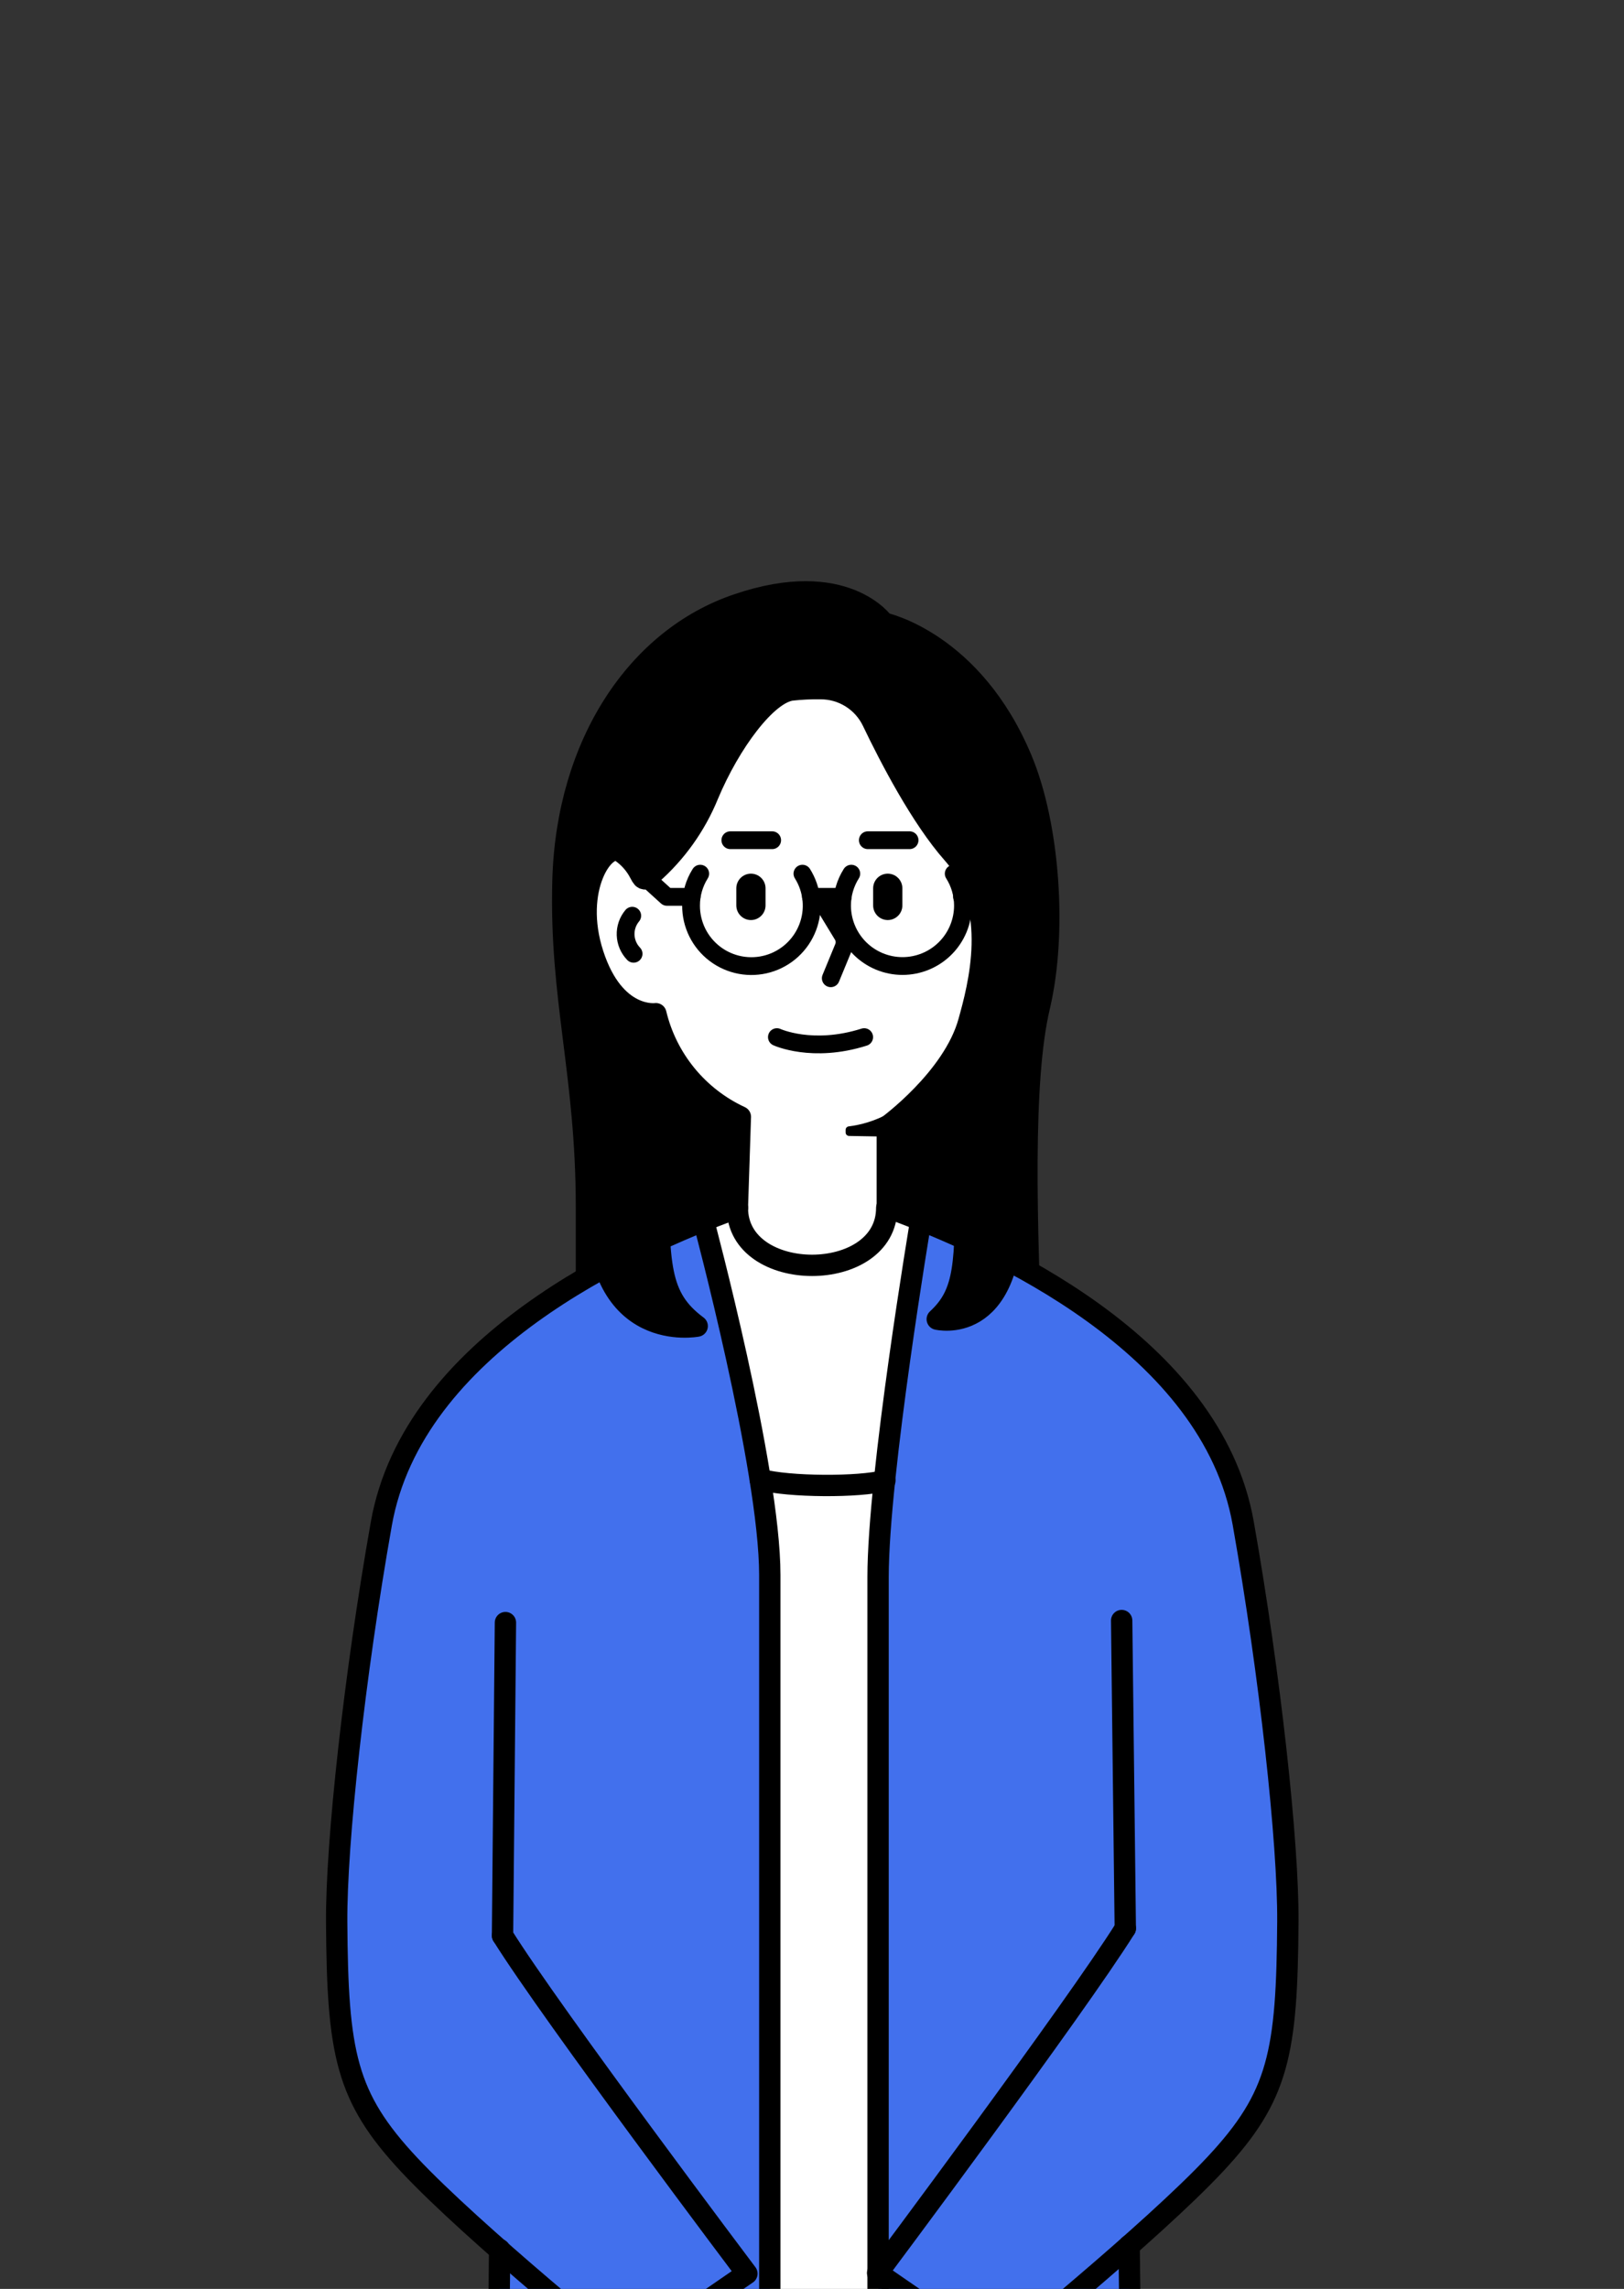
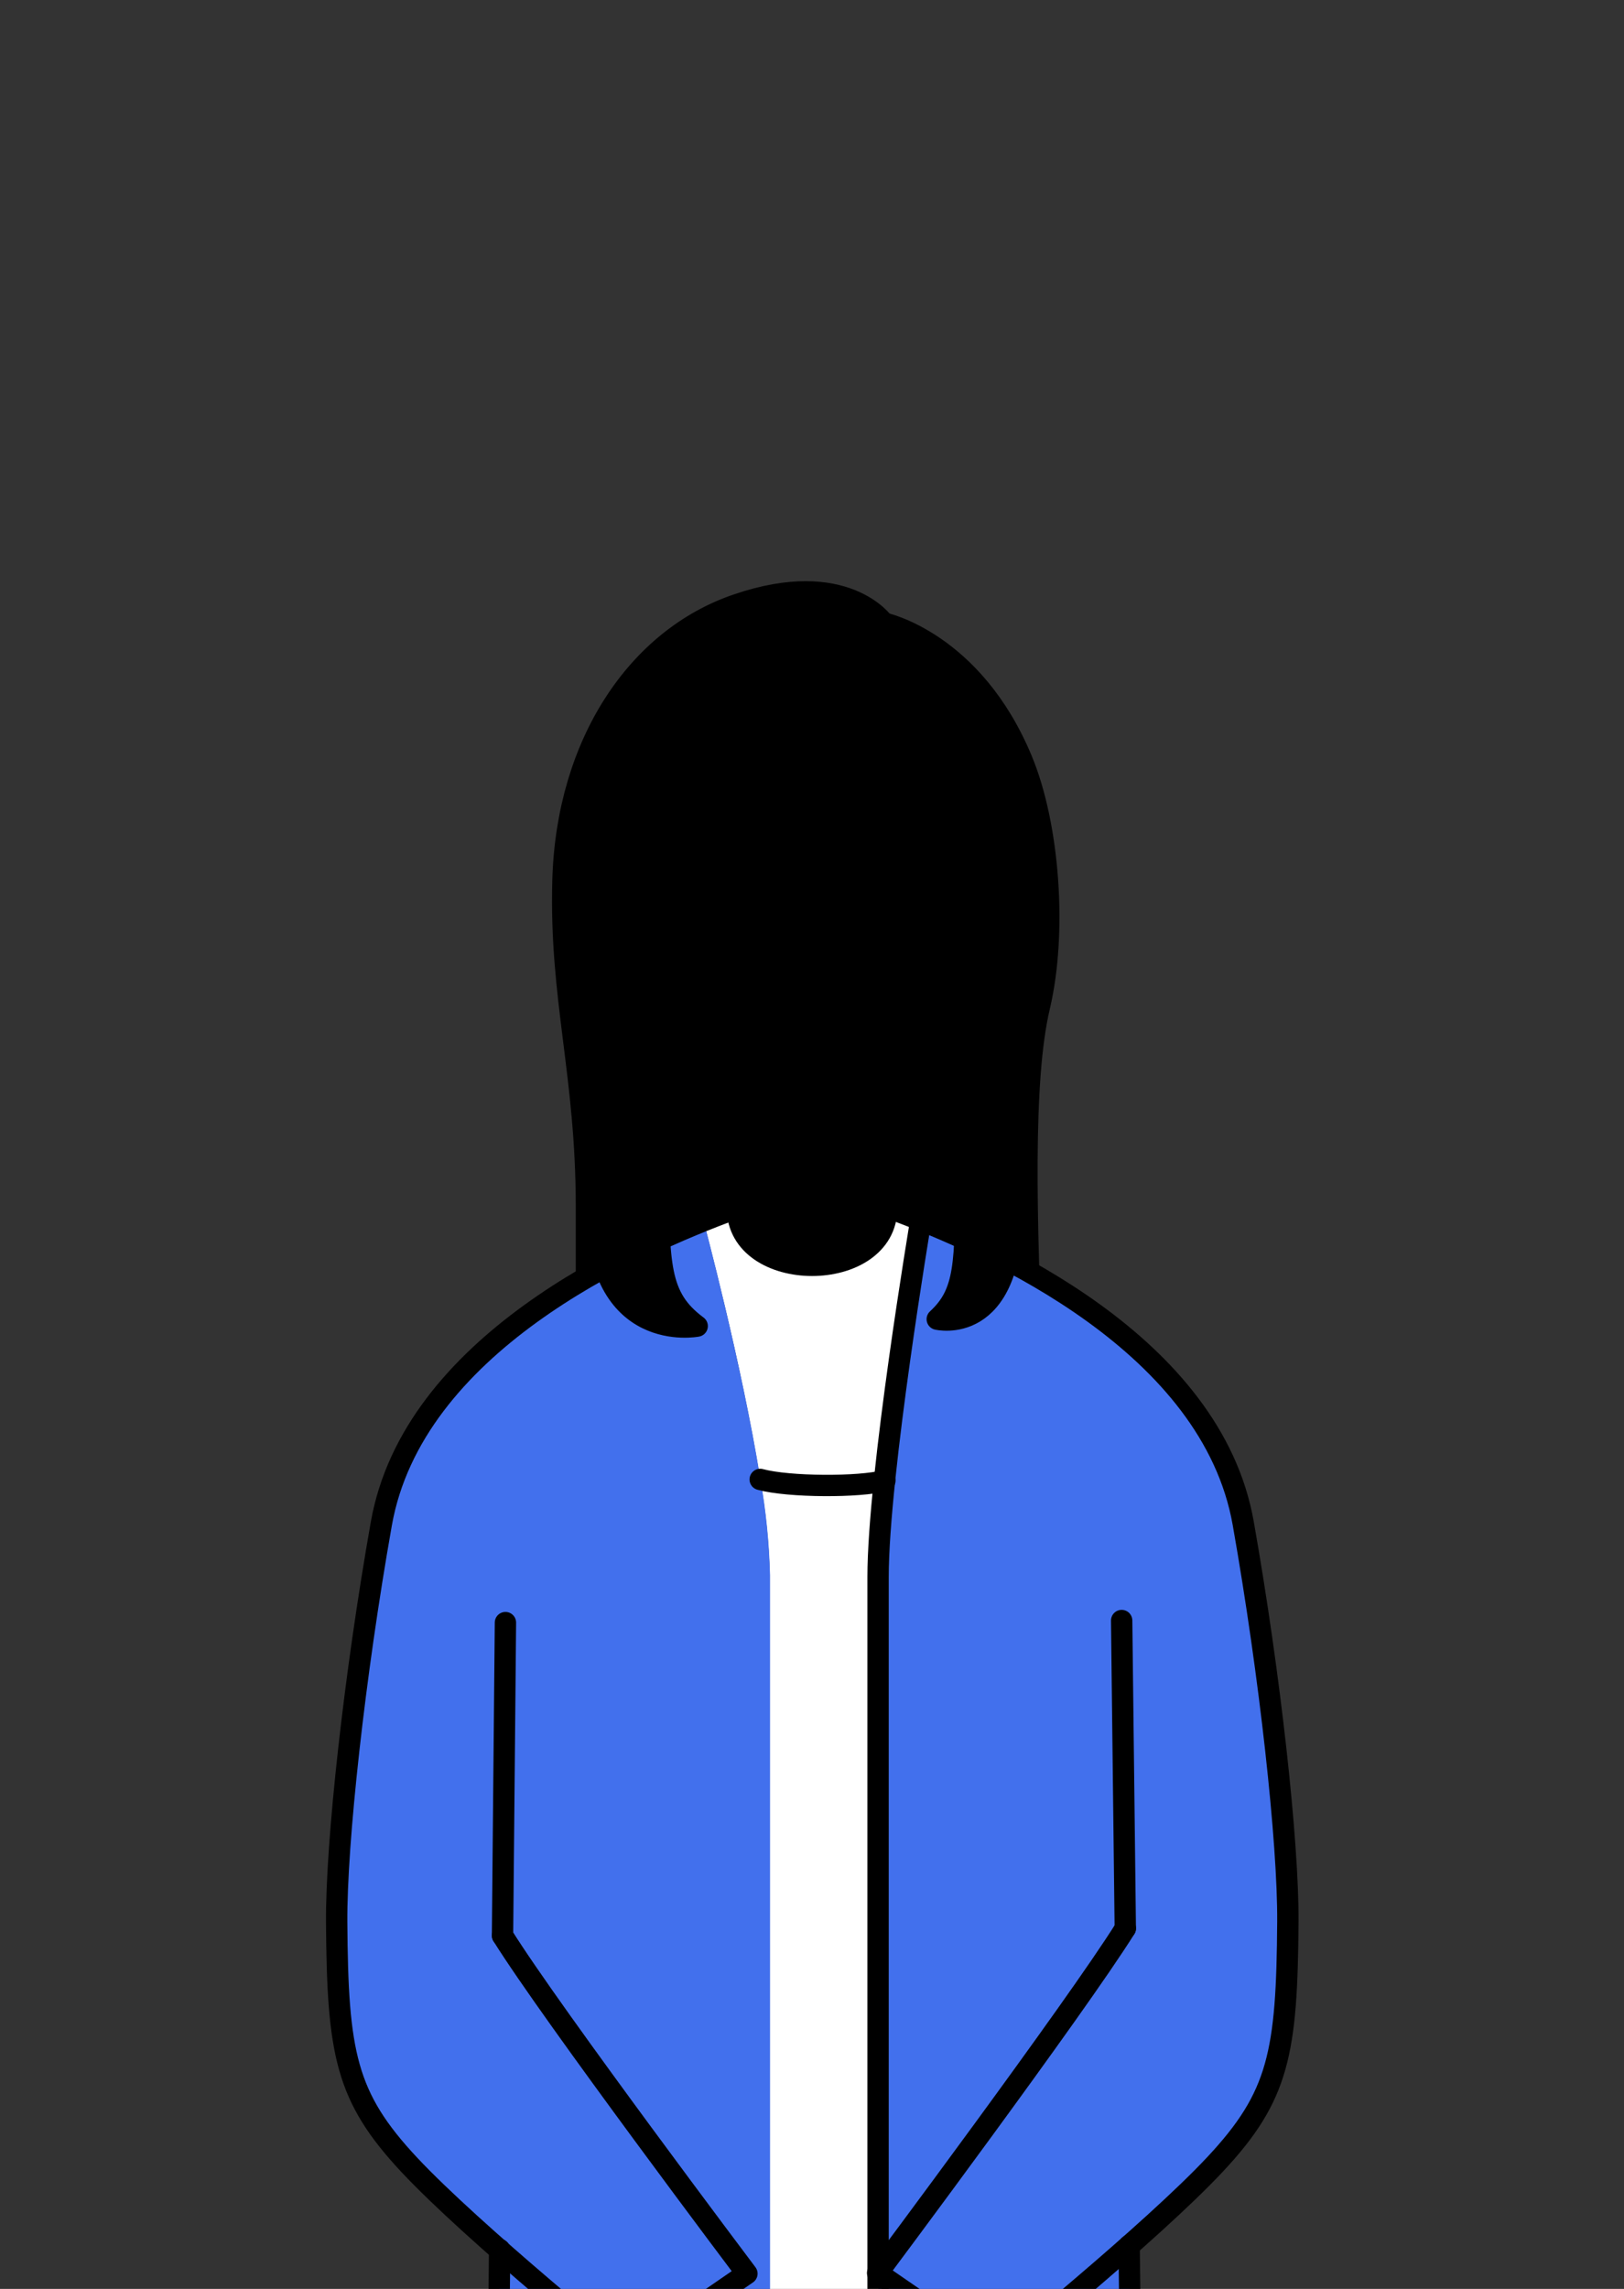
<svg xmlns="http://www.w3.org/2000/svg" width="274" height="386" viewBox="0 0 274 386" fill="none">
  <rect x="0" y="0" width="274" height="386" fill="#333333" stroke="none" />
  <g clip-path="url(#clip0_16711_23104)">
    <path d="M98.946 230.372V203.612C98.946 181.088 94.422 168.452 94.986 148.412C95.634 125.492 107.502 107.612 124.494 101.912C142.614 95.756 149.082 105.068 149.082 105.068C149.082 105.068 164.106 108.176 172.41 128.168C177.042 139.304 178.314 157.328 175.362 169.784C172.41 182.24 173.13 206.12 174.162 230.384L98.946 230.372Z" fill="black" />
    <path d="M98.946 230.372V203.612C98.946 181.088 94.422 168.452 94.986 148.412C95.634 125.492 107.502 107.612 124.494 101.912C142.614 95.756 149.082 105.068 149.082 105.068C149.082 105.068 164.106 108.176 172.41 128.168C177.042 139.304 178.314 157.328 175.362 169.784C172.41 182.24 173.13 206.12 174.162 230.384L98.946 230.372Z" stroke="black" stroke-width="3.6" stroke-linecap="round" stroke-linejoin="round" />
    <path d="M149.275 249.68C151.279 230.288 155.359 205.856 155.359 205.856C174.631 213.596 204.907 229.748 209.719 256.928C214.267 282.608 217.339 310.76 217.255 324.068C217.111 346.268 215.719 353.54 205.015 364.976C201.415 368.852 196.015 373.82 190.507 378.68C179.707 388.196 168.439 397.352 168.439 397.352L148.207 383.396V265.94C148.207 261.752 148.639 255.968 149.275 249.68Z" fill="#4270ED" />
    <path d="M190.507 378.68L191.191 436.076H148.207V383.396L168.439 397.352C168.439 397.352 179.743 388.196 190.507 378.68Z" fill="#4270ED" />
-     <path d="M160.7 143.924C168.74 153.02 164.996 166.532 163.4 172.28C160.76 181.88 149.648 189.944 149.648 189.944V203.684C149.648 216.62 124.448 216.62 124.448 203.684L124.952 188.324C121.417 186.691 118.297 184.278 115.828 181.266C113.359 178.255 111.605 174.723 110.696 170.936C110.696 170.936 103.688 171.956 100.1 160.904C96.512 149.852 102.068 141.8 104.768 143.6C106.155 144.542 107.278 145.822 108.032 147.32C108.155 147.584 108.313 147.83 108.5 148.052C108.587 148.13 108.695 148.18 108.811 148.195C108.927 148.21 109.044 148.189 109.148 148.136C109.447 147.976 109.706 147.751 109.904 147.476C114.107 143.799 117.394 139.193 119.504 134.024C123.2 125.192 129.392 116.876 133.616 116.348C135.234 116.17 136.861 116.094 138.488 116.12C140.317 116.114 142.11 116.625 143.661 117.596C145.211 118.566 146.455 119.956 147.248 121.604C150.104 127.772 155.348 137.9 160.7 143.924Z" fill="white" />
    <path d="M149.274 249.68C148.638 255.968 148.206 261.68 148.206 265.94V383.12L148.074 383.3L148.206 383.396V436.076H129.882V265.592C129.742 260.192 129.2 254.809 128.262 249.488C133.05 250.796 144.978 250.82 149.274 249.68Z" fill="white" />
    <path d="M149.648 203.684C151.4 204.32 153.32 205.04 155.36 205.856C155.36 205.856 151.28 230.288 149.276 249.68C144.98 250.82 133.052 250.796 128.264 249.488C125.168 230 118.664 205.856 118.664 205.856C120.704 205.04 122.624 204.32 124.376 203.684C124.412 216.62 149.648 216.62 149.648 203.684Z" fill="white" />
    <path d="M84.294 379.352C78.522 374.276 72.834 369.044 69.042 364.952C58.338 353.516 56.947 346.244 56.803 324.044C56.718 310.736 59.79 282.584 64.338 256.904C69.138 229.724 99.426 213.572 118.698 205.832C118.698 205.832 125.166 229.976 128.298 249.464C129.237 254.784 129.778 260.167 129.918 265.568V436.076H83.766L84.294 379.352Z" fill="#4270ED" />
    <path d="M129.162 149.804C129.162 148.439 128.058 147.332 126.696 147.332C125.335 147.332 124.23 148.439 124.23 149.804V152.684C124.23 154.049 125.335 155.156 126.696 155.156C128.058 155.156 129.162 154.049 129.162 152.684V149.804Z" fill="black" />
    <path d="M152.248 149.804C152.248 148.439 151.144 147.332 149.782 147.332C148.42 147.332 147.316 148.439 147.316 149.804V152.684C147.316 154.049 148.42 155.156 149.782 155.156C151.144 155.156 152.248 154.049 152.248 152.684V149.804Z" fill="black" />
    <path d="M139.125 152.708L142.161 157.7C142.348 158.007 142.46 158.355 142.487 158.713C142.514 159.072 142.456 159.432 142.317 159.764L140.169 164.972" stroke="black" stroke-width="3" stroke-linecap="round" stroke-linejoin="round" />
    <path d="M123.223 141.692H130.279" stroke="black" stroke-width="3" stroke-linecap="round" stroke-linejoin="round" />
-     <path d="M146.418 141.692H153.462" stroke="black" stroke-width="3" stroke-linecap="round" stroke-linejoin="round" />
    <path d="M106.672 154.424C105.91 155.333 105.512 156.492 105.554 157.678C105.596 158.863 106.076 159.991 106.9 160.844" stroke="black" stroke-width="3" stroke-linecap="round" stroke-linejoin="round" />
    <path d="M151.012 187.94L151.348 191.048C151.354 191.129 151.344 191.21 151.319 191.287C151.293 191.364 151.252 191.434 151.198 191.495C151.144 191.556 151.079 191.605 151.006 191.639C150.932 191.674 150.853 191.693 150.772 191.696L143.248 191.564C143.096 191.561 142.951 191.499 142.844 191.392C142.737 191.285 142.675 191.14 142.672 190.988V190.532C142.673 190.392 142.725 190.256 142.817 190.151C142.91 190.045 143.037 189.976 143.176 189.956C145.442 189.675 147.637 188.983 149.656 187.916L151.012 187.94Z" fill="black" />
    <path d="M118.142 147.332C117.126 148.941 116.589 150.805 116.594 152.708C116.588 154.287 116.949 155.845 117.649 157.26C118.35 158.675 119.369 159.907 120.628 160.86C121.887 161.813 123.35 162.459 124.901 162.749C126.453 163.039 128.051 162.964 129.569 162.53C131.086 162.096 132.482 161.314 133.646 160.248C134.809 159.181 135.709 157.858 136.273 156.384C136.838 154.91 137.051 153.324 136.897 151.753C136.743 150.182 136.226 148.669 135.386 147.332" stroke="black" stroke-width="3" stroke-linecap="round" stroke-linejoin="round" />
-     <path d="M143.63 147.332C142.611 148.94 142.07 150.804 142.07 152.708C142.07 155.413 143.145 158.008 145.058 159.921C146.971 161.833 149.565 162.908 152.27 162.908C154.975 162.908 157.57 161.833 159.483 159.921C161.396 158.008 162.47 155.413 162.47 152.708C162.471 150.804 161.93 148.94 160.91 147.332" stroke="black" stroke-width="3" stroke-linecap="round" stroke-linejoin="round" />
    <path d="M136.816 151.244H142.18" stroke="black" stroke-width="3" stroke-linecap="round" stroke-linejoin="round" />
    <path d="M116.685 151.244H112.521L109.125 148.16" stroke="black" stroke-width="3" stroke-linecap="round" stroke-linejoin="round" />
    <path d="M162.309 151.244H166.485" stroke="black" stroke-width="3" stroke-linecap="round" stroke-linejoin="round" />
    <path d="M131.078 174.896C131.078 174.896 137.078 177.668 145.802 174.896" stroke="black" stroke-width="3" stroke-linecap="round" stroke-linejoin="round" />
    <path d="M124.409 203.684L124.913 188.336C121.378 186.703 118.258 184.29 115.789 181.278C113.32 178.267 111.565 174.735 110.657 170.948C110.657 170.948 103.649 171.968 100.061 160.916C96.473 149.864 102.029 141.812 104.729 143.612C106.116 144.554 107.239 145.834 107.993 147.332C108.116 147.595 108.274 147.842 108.461 148.064C108.548 148.142 108.656 148.192 108.772 148.207C108.888 148.222 109.005 148.201 109.109 148.148C109.408 147.988 109.667 147.763 109.865 147.488C114.068 143.811 117.355 139.205 119.465 134.036C123.161 125.204 129.353 116.888 133.577 116.36C135.195 116.182 136.822 116.106 138.449 116.132C140.278 116.126 142.071 116.637 143.622 117.608C145.172 118.578 146.416 119.968 147.209 121.616C150.161 127.784 155.429 137.912 160.757 143.936C168.797 153.032 165.053 166.544 163.457 172.292C160.817 181.892 149.705 189.956 149.705 189.956V203.684" stroke="black" stroke-width="3.6" stroke-linecap="round" stroke-linejoin="round" />
    <path d="M124.41 203.684C124.41 216.62 149.61 216.62 149.61 203.684" stroke="black" stroke-width="3.6" stroke-linecap="round" stroke-linejoin="round" />
    <path d="M128.262 249.488C133.062 250.796 145.062 250.832 149.298 249.68" stroke="black" stroke-width="3.6" stroke-linecap="round" stroke-linejoin="round" />
    <path d="M124.41 203.684C106.146 210.308 69.666 226.88 64.338 256.952C59.79 282.632 56.718 310.796 56.803 324.152C56.947 346.34 58.338 353.612 69.042 365.06C79.746 376.508 105.618 397.46 105.618 397.46L126.018 383.42C126.018 383.42 93.114 339.752 84.786 326.408" stroke="black" stroke-width="3.6" stroke-linecap="round" stroke-linejoin="round" />
    <path d="M189.866 325.184C181.538 338.528 148.07 383.312 148.07 383.312L168.47 397.352C168.47 397.352 194.33 376.424 205.046 364.952C215.762 353.48 217.142 346.232 217.286 324.044C217.37 310.736 214.298 282.572 209.75 256.844C204.422 226.844 167.966 210.224 149.678 203.6" stroke="black" stroke-width="3.6" stroke-linecap="round" stroke-linejoin="round" />
    <path d="M189.858 325.196L189.246 273.284" stroke="black" stroke-width="3.6" stroke-linecap="round" stroke-linejoin="round" />
    <path d="M84.294 379.352L83.766 436.088H191.189L190.505 378.692" stroke="black" stroke-width="3.6" stroke-linecap="round" stroke-linejoin="round" />
    <path d="M85.277 273.632L84.785 326.408" stroke="black" stroke-width="3.6" stroke-linecap="round" stroke-linejoin="round" />
-     <path d="M129.879 436.076V265.604C129.879 247.604 118.695 205.868 118.695 205.868" stroke="black" stroke-width="3.6" stroke-linecap="round" stroke-linejoin="round" />
    <path d="M155.348 205.868C155.348 205.868 148.148 248.672 148.148 265.952V436.076" stroke="black" stroke-width="3.6" stroke-linecap="round" stroke-linejoin="round" />
    <path d="M111.089 196.82L100.602 203.336C100.602 226.952 117.629 223.628 117.629 223.628C111.09 218.768 111.089 213.452 111.089 196.82Z" fill="black" stroke="black" stroke-width="3.6" stroke-linecap="round" stroke-linejoin="round" />
    <path d="M162.933 197.984C162.933 213.188 162.933 218.036 158.133 222.464C158.133 222.464 170.781 225.512 170.781 203.936L162.933 197.984Z" fill="black" stroke="black" stroke-width="3.6" stroke-linecap="round" stroke-linejoin="round" />
  </g>
  <defs>
    <clipPath id="clip0_16711_23104">
      <rect width="274" height="386" fill="white" />
    </clipPath>
  </defs>
</svg>